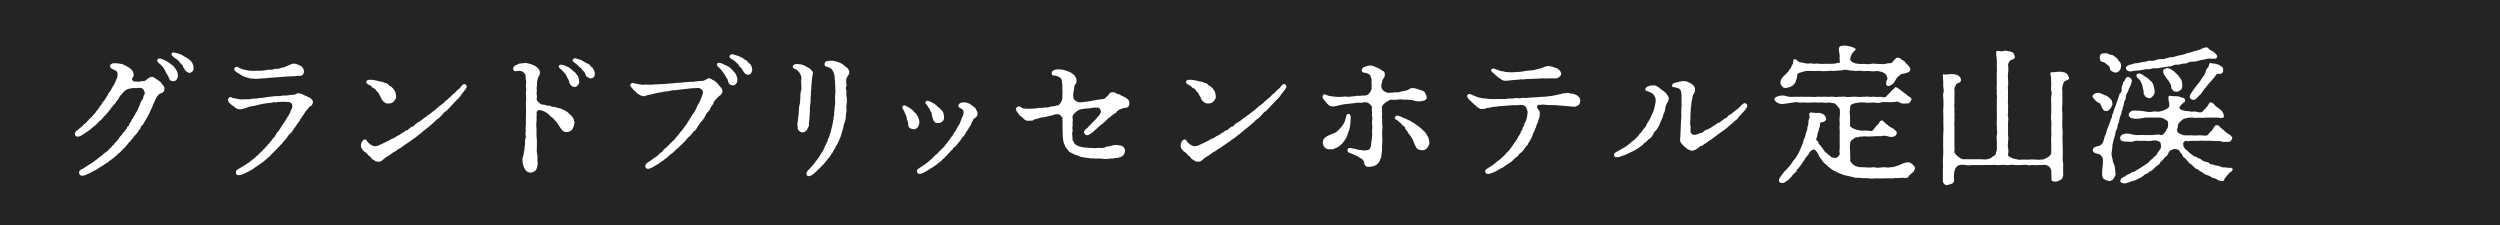
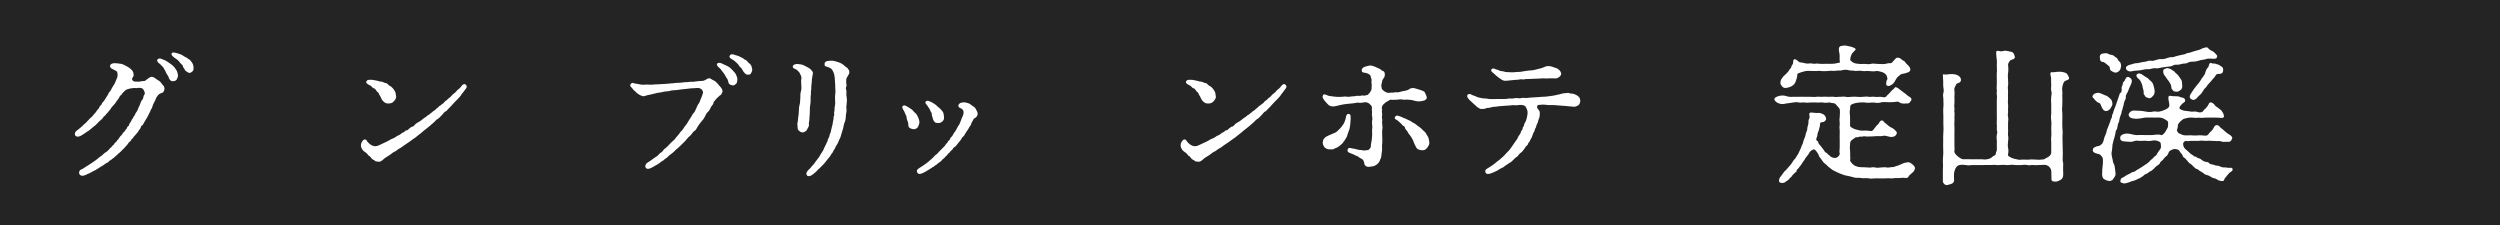
<svg xmlns="http://www.w3.org/2000/svg" id="_イヤー_2" viewBox="0 0 302.67 27.24">
  <g id="_イヤー_1-2">
    <g>
      <rect width="302.67" height="27.24" style="fill:#242424;" />
      <path d="M19.59,11.23c-.25,.13-.36,.18-.43,.27-.11,.16-.2,.22-.27,.41-.11,.27-.2,.45-.29,.61-.13,.22-.16,.5-.23,.59-.14,.18-.14,.32-.22,.45l-.31,.61c-.14,.22-.22,.38-.29,.49-.16,.22-.22,.5-.4,.56-.13,.04-.04,.22-.23,.43-.14,.13-.18,.31-.31,.43-.14,.14-.22,.29-.36,.41s-.09,.22-.25,.31c-.14,.09-.11,.25-.27,.34-.18,.11-.13,.13-.25,.29-.11,.14-.23,.25-.36,.41-.07,.09-.22,.22-.34,.34-.14,.14-.2,.23-.31,.31-.22,.13-.25,.25-.34,.31-.25,.16-.29,.29-.4,.34-.18,.09-.25,.23-.41,.29-.2,.09-.13,.2-.38,.29-.18,.07-.22,.16-.47,.31-.29,.16-.5,.31-.65,.4-.2,.13-.31,.2-.58,.32-.14,.07-.22,.11-.36,.2-.22,.09-.32,.13-.49,.22-.16,.07-.29,.11-.4,.11s-.18-.02-.23-.05c-.32-.2-.18-.61,.05-.7,.25-.09,.38-.23,.61-.36,.16-.09,.27-.16,.43-.27,.22-.14,.43-.27,.56-.38,.07-.05,.31-.2,.41-.31,.16-.14,.32-.25,.4-.31,.09-.05,.2-.13,.32-.27,.09-.11,.22-.14,.4-.29,.09-.07,.13-.11,.31-.31,.07-.11,.23-.18,.31-.32,.07-.13,.22-.14,.29-.32,.07-.18,.25-.16,.29-.32,.04-.11,.16-.14,.27-.34,.09-.16,.14-.23,.27-.34,.23-.2,.13-.31,.27-.36,.18-.07,.11-.22,.32-.38,.13-.11,.09-.25,.18-.32,.18-.09,.2-.25,.23-.38,.11-.16,.2-.23,.25-.41,.05-.2,.14-.07,.2-.32,.04-.16,.2-.2,.25-.45,.09-.18,.25-.31,.34-.61,.07-.25,.16-.29,.22-.5,.04-.13,.13-.41,.25-.54,.22-.22,.13-.49,.27-.63,.14-.14,.04-.43-.07-.59-.05-.13-.18-.23-.36-.25-.27-.04-.36,.02-.52,.02-.18-.02-.25-.02-.43,0-.31,.02-.41,.07-.63,.13-.32,.09-.38,.27-.54,.4-.2,.14-.11,.22-.23,.29-.23,.13-.25,.38-.36,.5l-.18,.22c-.11,.13-.14,.27-.29,.41-.14,.14-.22,.27-.32,.36-.09,.07-.11,.23-.25,.34-.18,.2-.14,.23-.36,.43-.16,.13-.11,.22-.29,.31-.11,.05-.09,.13-.23,.29-.16,.18-.29,.25-.38,.34-.14,.14-.18,.2-.31,.32-.14,.14-.22,.23-.47,.4-.16,.11-.22,.22-.34,.29-.16,.09-.13,.14-.36,.25-.18,.09-.32,.25-.47,.31-.14,.07-.16,.14-.4,.23-.18,.07-.43,.11-.56-.09-.04-.05-.05-.13-.05-.2,0-.14,.11-.31,.29-.43,.22-.14,.47-.4,.61-.5,.14-.13,.2-.22,.32-.31,.2-.13,.22-.23,.32-.32,.22-.18,.25-.31,.4-.4,.11-.05,.23-.25,.38-.41,.11-.11,.27-.29,.34-.43,.13-.22,.27-.22,.32-.45,.04-.18,.22-.13,.31-.45,.02-.07,.22-.23,.29-.36,.11-.2,.29-.43,.43-.68,.09-.16,.07-.23,.22-.36,.14-.16,.13-.22,.23-.38,.05-.07,.11-.23,.22-.38,.05-.07,.14-.18,.2-.36l.27-.65c.05-.4,.04-.61-.16-.76-.14-.02-.23-.13-.45-.22-.47-.2-.34-.7,.27-.7,.14,0,.58,.04,.83,.09,.25,.05,.56,.25,.7,.32,.22,.11,.32,.2,.47,.34,.11,.11,.29,.23,.31,.67,.02,.34-.36,.36-.11,.68,.18,.22,.4,.09,.61,.14,.22,.05,.38-.09,.65-.07,.29,.02,.31-.13,.61-.32,.16-.11,.32-.25,.58-.18,.16,.05,.52,.36,.77,.49,.25,.18,.29,.38,.43,.49,.14,.11,.23,.36,.18,.56-.07,.29-.18,.34-.32,.41Zm1.84-1.67c-.09,.22-.29,.25-.47,.27-.27,.04-.5-.22-.56-.52-.02-.13-.18-.25-.25-.43-.09-.2-.14-.31-.23-.45-.07-.13-.13-.27-.29-.41-.13-.16-.2-.22-.4-.38-.43-.36-.09-.63,.23-.54,.23,.07,.67,.25,.9,.43,.13,.09,.45,.31,.56,.41,.2,.2,.29,.31,.41,.52,.14,.18,.14,.32,.2,.54,.07,.29-.05,.41-.11,.56Zm2-1.3c0,.09,0,.2-.05,.29-.05,.09-.27,.25-.36,.27-.16,.04-.31-.07-.49-.2-.22-.16-.13-.22-.25-.34-.18-.16-.07-.32-.27-.47-.18-.13-.25-.31-.36-.41-.18-.2-.47-.36-.56-.43-.23-.2-.38-.32-.31-.49,.04-.09,.11-.13,.22-.13,.07,0,.16,.02,.29,.05,.14,.04,.4,.11,.68,.22,.11,.04,.31,.23,.54,.32,.18,.07,.25,.2,.34,.23,.16,.05,.16,.14,.31,.29,.16,.16,.27,.49,.27,.67v.13Z" style="fill:#fff;" />
-       <path d="M37.7,12.76c-.05,.07-.29,.18-.34,.29-.13,.22-.36,.4-.45,.58-.09,.2-.2,.27-.27,.4-.13,.25-.27,.34-.34,.54-.05,.18-.27,.32-.38,.54-.13,.25-.31,.4-.38,.54-.13,.25-.22,.34-.4,.52-.13,.09-.34,.36-.41,.5s-.38,.41-.43,.5c-.16,.23-.25,.31-.43,.49-.2,.2-.36,.38-.45,.47-.22,.2-.31,.32-.45,.45-.18,.14-.23,.31-.36,.38-.22,.14-.2,.22-.47,.4-.14,.09-.23,.22-.43,.34-.27,.18-.43,.32-.58,.41-.22,.13-.49,.34-.58,.4-.2,.09-.43,.25-.67,.36-.22,.11-.47,.23-.67,.29-.14,.04-.25,.05-.32,.05-.27,0-.31-.16-.32-.25-.05-.18,.04-.38,.27-.49,.07-.04,.2-.13,.38-.22,.29-.14,.32-.22,.47-.29,.22-.11,.25-.2,.34-.22,.16-.05,.14-.13,.29-.22,.23-.14,.22-.2,.4-.31,.22-.14,.18-.2,.31-.27,.18-.11,.22-.22,.34-.32,.23-.22,.23-.25,.32-.29,.07-.04,.11-.18,.27-.29,.18-.13,.13-.2,.31-.32,.09-.07,.18-.29,.29-.34,.13-.07,.14-.25,.29-.34,.14-.09,.09-.23,.27-.36,.2-.14,.13-.22,.27-.36,.09-.09,.05-.22,.25-.36,.09-.05,.16-.25,.25-.36,.13-.14,.13-.25,.25-.38,.14-.18,.18-.29,.36-.54,.14-.2,.22-.41,.4-.65,.14-.25,.22-.34,.29-.59,.05-.18,.13-.22,.18-.4,.07-.23,0-.61-.32-.67-.27-.04-.38-.02-.65-.05l-.56,.02c-.22-.04-.34,.11-.54,.04-.27-.05-.34,.07-.56,.07-.23,0-.32,.05-.54,.07-.11,0-.32,.02-.56,.09-.22,.07-.31,.05-.54,.13-.23,.04-.41,.11-.54,.11-.16,.02-.45,.07-.54,.13-.14,.09-.32,.09-.49,.16-.4,.14-.59,.11-.81,.02-.2-.07-.27-.16-.45-.29-.2-.13-.41-.32-.5-.41-.07-.07-.16-.23-.16-.4,0-.05,.02-.11,.05-.16,.11-.14,.27-.22,.38-.11,.16,.16,.34,.07,.49,.13,.09,.04,.14,.04,.18,.04,.05,0,.11,0,.2,.04,.23,.07,.47,.02,.61,.02h.36c.23,0,.43,0,.56-.04,.2-.07,.36-.04,.58-.05,.14,0,.31-.07,.56-.07,.23,0,.68-.11,.92-.13,.29-.04,.56-.05,.83-.09,.25-.04,.43,.05,.76-.05,.32-.05,.5,0,.74-.04,.54-.11,.81-.04,.94-.13,.18-.14,.38-.16,.61-.09,.25,.07,.56,.27,.74,.32,.16,.05,.38,.16,.54,.31,.09,.07,.23,.22,.23,.38,0,.13-.07,.29-.16,.43Zm-8.95-4.64c.16,.02,.32,.18,.58,.25,.22,.05,.54,.14,.7,.16,.25,.02,.56,.07,.67,.05,.14-.02,.4-.02,.7-.02,.29,0,.41,0,.68-.05,.27-.07,.5-.09,.68-.07,.31,.04,.38-.14,.68-.11,.29,.04,.41-.07,.76-.16,.27,.02,.27-.09,.54-.18,.32-.11,.58-.27,.76-.29h.05c.18,0,.5,.09,.68,.2,.13,.09,.23,.02,.34,.22,.05,.09,.23,.25,.23,.5s-.09,.43-.27,.52c-.11,.05-.32,.04-.58,.05-.36,.05-.49,.05-.72,.05-.16,.02-.29,0-.4,.02-.27,.02-.74,.04-.99,.07-.27,.04-.67,.05-.97,.07l-.59,.05c-.13,.02-.32,.04-.49,.04-.27,0-.5,.07-.81,.05-.31-.02-.52,0-.86-.09-.34-.09-.43-.14-.68-.23-.16-.05-.32-.2-.63-.38-.23-.13-.54-.34-.43-.56,.09-.18,.16-.2,.36-.18Z" style="fill:#fff;" />
      <path d="M55.84,11.5c-.16,.22-.27,.34-.43,.5-.22,.23-.34,.32-.49,.5-.2,.23-.34,.38-.43,.47-.22,.2-.31,.32-.47,.49-.22,.05-.29,.23-.4,.34-.13,.11-.45,.52-.61,.59-.27,.14-.32,.31-.49,.43l-.49,.43-.5,.4c-.14,.11-.38,.29-.5,.41-.16,.16-.4,.29-.5,.4-.22,.2-.34,.25-.52,.38-.2,.14-.36,.27-.52,.38s-.47,.32-.54,.36c-.11,.05-.38,.31-.52,.36-.27,.13-.4,.29-.54,.36-.16,.09-.29,.13-.47,.29-.09,.09-.36,.25-.45,.31-.22,.14-.4,.23-.59,.43-.22,.18-.32,.25-.52,.25-.04,0-.09-.02-.14-.02h-.09c-.2,0-.22-.13-.4-.2-.22-.09-.29-.25-.4-.38-.11-.13-.22-.11-.29-.25-.11-.2-.43-.36-.52-.45-.18-.18-.31-.41-.32-.63v-.07c0-.14,.04-.29,.11-.4,.14-.18,.22-.36,.47-.27,.16,.05,.13,.22,.27,.32,.16,.13,.18,.2,.27,.25,.2,.14,.36,.2,.52,.22,.23,.02,.45-.05,.77-.22,.14-.07,.56-.25,.72-.34,.31-.13,.5-.31,.7-.36,.29-.09,.45-.29,.68-.38,.16-.05,.25-.11,.34-.2,.14-.14,.27-.16,.34-.2,.2-.11,.16-.22,.34-.22,.2,0,.23-.18,.32-.22,.13-.05,.22-.22,.34-.22,.11,0,.23-.09,.32-.22,.11-.14,.34-.29,.65-.45,.18-.11,.4-.34,.63-.47,.18-.09,.22-.22,.36-.27,.16-.05,.27-.23,.36-.27,.14-.05,.18-.2,.36-.27,.2-.09,.18-.22,.34-.29,.2-.09,.14-.2,.31-.27s.18-.16,.4-.29c.18-.11,.22-.29,.38-.36,.16-.07,.18-.2,.4-.34,.25-.16,.31-.36,.56-.52,.23-.14,.36-.4,.52-.5,.13-.07,.27-.23,.45-.47,.07-.11,.32-.27,.49-.07,.05,.09,.09,.14,.09,.22,0,.11-.09,.22-.2,.36-.2,.29-.31,.41-.47,.61Zm-11.22-1.84h.29c.11,0,.29,0,.63,.09,.32,.05,.38,.13,.59,.13,.23,0,.36,.16,.58,.18,.22,.02,.34,.29,.45,.32,.14,.04,.31,.2,.4,.31,.13,.13,.14,.18,.27,.4,.09,.14,.07,.32,.11,.47,.09,.31-.09,.5-.25,.7-.16,.2-.45,.29-.67,.27-.32,.02-.49-.14-.67-.32-.16-.16-.2-.38-.32-.58-.2-.22-.13-.36-.27-.45-.25-.16-.22-.41-.52-.5-.23-.07-.23-.29-.5-.36-.07-.04-.4-.22-.4-.34,0-.05,0-.11,.04-.16,.09-.13,.16-.14,.25-.14Z" style="fill:#fff;" />
-       <path d="M69.52,14.96c-.02,.23-.09,.47-.25,.72-.11,.16-.41,.31-.67,.31-.27,0-.47-.13-.56-.25-.13-.16-.27-.36-.36-.52-.11-.2-.14-.18-.25-.36-.11-.18-.16-.2-.29-.34-.11-.13-.18-.23-.32-.31-.11-.05-.27-.22-.32-.29-.09-.11-.36-.31-.59-.41-.27-.14-.43-.18-.61-.18-.25,0-.34,.2-.34,.32,.05,.25,0,.31,0,.5,0,.22,.02,.41,0,.54-.07,.4-.02,.63,0,.99,.02,.31-.04,.65,.02,1.03,.04,.29,.02,.65,.02,1.03s-.04,.59,.02,.83c.13,.52,0,.68,.05,.88,.07,.34,.02,.59-.07,.86-.07,.22-.11,.36-.34,.45-.18,.07-.23,.14-.38,.14h-.04c-.34-.04-.49-.13-.63-.34-.13-.18-.25-.47-.29-.68-.07-.45-.13-.68,.02-.97,.09-.2,.04-.43,.13-.65,.05-.16,.02-.47,.09-.72,.04-.16-.05-.54,.05-.74,.14-.27-.05-.5,.02-.74,.05-.27-.02-.43,.02-.74,.05-.36,0-.76,.02-1.03,0-.36,.02-.77,.02-1.04s-.04-.72,0-1.03c.04-.34-.02-.72-.02-1.03,.11-.43-.04-.67,0-.9,.05-.29,.05-.43,0-.65-.07-.27,0-.43-.05-.56-.04-.09-.2-.32-.31-.38-.2-.09-.36-.16-.59-.11-.43,.09-.56,0-.59-.25v-.05c0-.09,.05-.18,.14-.29,.07-.09,.31-.11,.41-.22,.09-.09,.31-.09,.5-.11,.2-.02,.34-.02,.45-.04,.16-.02,.25,.07,.49,.09,.2,.02,.32,.14,.58,.23,.23,.07,.36,.27,.47,.36,.16,.14,.18,.31,.2,.45,.02,.14-.07,.38-.14,.49-.14,.22-.14,.36-.18,.58-.02,.13-.05,.47-.04,.59-.09,.31,.02,.49-.02,.7-.09,.32,.09,.4,0,.72-.11,.38,.29,.59,.4,.7,.16,.18,.47,.09,.65,.18,.23,.13,.52,.02,.7,.16,.14,.11,.29,0,.47,.09l.38,.11c.2,0,.5,.14,.74,.27,.09,.04,.25,.13,.43,.27,.09,.07,.23,.23,.4,.38,.11,.09,.25,.29,.29,.43,.04,.2,.14,.36,.11,.5Zm.43-4.65c-.13,.16-.16,.2-.41,.22-.29,0-.5-.27-.59-.47-.04-.13-.05-.32-.16-.47-.11-.13-.16-.36-.23-.47-.11-.16-.16-.23-.32-.4-.07-.07-.23-.27-.45-.43-.09-.07-.14-.16-.14-.25,0-.14,.14-.27,.5-.18,.16,.04,.47,.18,.65,.27,.23,.09,.5,.41,.67,.52,.23,.14,.34,.4,.49,.56,.11,.16,.14,.49,.16,.65,.02,.22-.05,.32-.14,.45Zm1.55-.81c-.23,0-.23-.13-.38-.18-.18-.07-.22-.2-.25-.34-.05-.2-.14-.31-.29-.42-.14-.09-.13-.27-.36-.4-.14-.09-.23-.23-.38-.36-.34-.29-.67-.38-.43-.65,.05-.07,.13-.09,.2-.09,.18,0,.41,.13,.65,.18,.22,.05,.34,.2,.43,.23,.13,.05,.32,.18,.41,.22,.18,.05,.27,.11,.34,.23,.07,.13,.23,.2,.31,.29,.13,.2,.27,.52,.27,.67,0,.2-.02,.32-.13,.45s-.29,.16-.4,.16Z" style="fill:#fff;" />
      <path d="M87.42,11.18c-.05,.31-.22,.34-.31,.41-.23,.2-.43,.41-.5,.5-.05,.16-.23,.14-.23,.38,0,.11-.16,.29-.25,.4-.11,.13-.18,.47-.38,.63-.18,.14-.32,.41-.41,.61-.14,.32-.25,.38-.43,.61-.14,.18-.31,.38-.43,.59-.16,.29-.25,.47-.47,.59-.13,.07-.32,.45-.49,.56-.23,.16-.41,.45-.5,.54-.23,.22-.34,.36-.52,.52-.18,.16-.32,.32-.43,.41-.13,.11-.31,.23-.4,.36-.09,.11-.38,.34-.52,.43-.25,.16-.32,.34-.45,.4-.27,.13-.29,.27-.49,.36-.25,.13-.36,.29-.59,.41-.34,.18-.56,.32-.72,.41-.14,.07-.31,.14-.45,.14-.11,0-.22-.04-.29-.16-.09-.14-.02-.43,.23-.59,.27-.16,.45-.29,.59-.4l.22-.16c.14-.11,.45-.25,.59-.47,.09-.14,.36-.22,.47-.41,.13-.23,.27-.25,.49-.47,.11-.11,.23-.22,.45-.47,.11-.13,.25-.2,.47-.43,.14-.2,.29-.38,.41-.5,.14-.14,.27-.4,.4-.5,.18-.16,.29-.4,.4-.54,.13-.2,.29-.32,.38-.54,.13-.23,.23-.34,.36-.56,.11-.14,.2-.41,.36-.56,.16-.14,.2-.36,.32-.58,.07-.13,.16-.43,.31-.59,.13-.16,.18-.47,.27-.61,.09-.22,.14-.34,.22-.63,.05-.2-.11-.56-.5-.61-.31-.04-.4,.04-.7,.02-.18,0-.43,.04-.7,.07-.36,.05-.67,.07-.85,.09-.2,.04-.58,.09-.81,.09-.23-.02-.5,.13-.81,.13-.34,0-.52,.11-.79,.13-.2,.02-.54,.09-.7,.14-.18,.05-.49,.13-.7,.16-.32,.05-.49,.18-.68,.16-.16-.02-.49-.18-.59-.27-.2-.11-.31-.27-.41-.36-.11-.05-.22-.2-.34-.36-.11-.11-.23-.23-.23-.32,0-.05,.04-.13,.11-.22,.13-.14,.36-.07,.4-.02,.18,.02,.49,.07,.63,.11,.29,.05,.38,.07,.63,.04,.27-.04,.52,.02,.86,0,.34-.02,.49-.05,.86-.05l.86-.05c.27,0,.54-.07,.88-.07,.11,0,.31-.07,.54-.05,.09,0,.47-.02,.56-.04,.13-.04,.32-.04,.58-.05,.22-.02,.38-.05,.58-.04,.23,.02,.29-.04,.56-.05,.27-.02,.32-.05,.58-.05,.16,0,.27,0,.54-.16,.11-.05,.2-.14,.36-.16,.16-.02,.25,.07,.5,.22,.2,.07,.36,.2,.54,.4,.18,.23,.32,.38,.43,.5,.18,.22,.2,.45,.18,.59Zm1.85-1.51c-.02,.25-.04,.36-.14,.45-.09,.09-.22,.25-.41,.22-.25-.04-.47-.11-.52-.34-.07-.27-.09-.4-.25-.59-.09-.11-.16-.32-.29-.49-.16-.22-.23-.32-.41-.54-.11-.14-.31-.25-.41-.43-.22-.38,.34-.38,.5-.29s.59,.27,.77,.36c.27,.14,.38,.29,.59,.49,.13,.13,.36,.4,.41,.52,.11,.27,.18,.4,.16,.65Zm1.28-.63c-.2,0-.27-.07-.38-.18-.11-.11-.18-.2-.25-.34-.09-.18-.18-.31-.31-.4-.11-.07-.16-.25-.27-.36-.13-.11-.34-.36-.58-.5-.25-.14-.5-.27-.43-.47,.05-.16,.18-.22,.31-.22s.27,.05,.41,.11c.11,.04,.29,.05,.52,.18,.18,.11,.47,.2,.56,.34,.13,.05,.29,.11,.38,.27,.09,.14,.2,.18,.29,.27,.2,.18,.23,.45,.27,.67v.05c0,.13-.07,.27-.13,.38-.09,.2-.23,.2-.4,.2Z" style="fill:#fff;" />
      <path d="M97.71,15.71c-.09,.14-.32,.29-.49,.32-.29,.02-.41-.14-.56-.27-.14-.16-.07-.42-.11-.59-.07-.2,.05-.38,.05-.58,0-.27,.05-.4,.07-.59,.04-.22,.02-.31,.04-.47,.02-.38,.02-.61,.09-.83,.07-.18,.07-.58,.09-.81,.04-.31-.04-.45,.07-.81,.09-.31,.07-.49,.05-.81-.02-.22-.04-.52,.02-.81,.02-.18-.14-.47-.23-.65-.09-.16-.25-.23-.29-.32-.04-.09-.41-.16-.49-.29-.04-.05-.04-.11-.04-.14,0-.23,.36-.34,.61-.31,.31,.05,.5,.02,.85,.22,.16,.09,.31,.16,.43,.23,.2,.11,.31,.2,.36,.31,.32,.25,.14,.54,.13,.68-.04,.29-.09,.52-.09,.85-.04,.23-.05,.4-.05,.67s-.07,.34-.04,.54c.02,.14-.04,.31-.04,.5,.02,.4,0,.74-.05,.97-.04,.16-.04,.45-.04,.58l-.02,.61c-.05,.25-.02,.5-.04,.61-.04,.27-.09,.45-.05,.56,.04,.14-.11,.41-.25,.63Zm4.75-5.22c-.13,.22,.02,.4,.02,.56,0,.22-.04,.47,.02,.67,.05,.29,.04,.45,.02,.67-.02,.31-.09,.56-.04,.81,.05,.29-.07,.56-.07,.79,0,.2-.04,.61-.13,.77-.14,.31-.14,.56-.2,.77-.05,.22-.2,.58-.23,.76-.05,.23-.14,.45-.25,.65-.11,.22-.14,.38-.22,.49-.09,.16-.16,.22-.2,.31-.05,.22-.16,.29-.25,.47l-.11,.22c-.09,.18-.14,.13-.22,.31-.07,.18-.2,.27-.29,.41-.11,.14-.14,.14-.32,.4-.09,.13-.22,.27-.36,.41-.16,.16-.27,.27-.4,.41-.22,.16-.22,.22-.41,.4-.2,.18-.36,.32-.56,.45-.13,.07-.23,.11-.34,.11-.07,0-.13-.02-.18-.05-.14-.14-.18-.34,.05-.61,.14-.16,.36-.34,.5-.54,.13-.16,.25-.25,.34-.41,.09-.14,.27-.34,.41-.54,.09-.13,.18-.22,.29-.45,.07-.16,.22-.31,.31-.49,.04-.09,.13-.25,.18-.4,.09-.2,.23-.43,.25-.52,.02-.13,.13-.14,.13-.29s.11-.25,.18-.45c.07-.16,.05-.31,.14-.45,.11-.18,.05-.27,.13-.47,.04-.11,.05-.31,.11-.47,.04-.13,.07-.27,.09-.49,0-.09,.09-.22,.07-.47-.02-.16,.13-.25,.07-.49-.04-.14,.05-.27,.05-.47-.04-.27,.13-.63,.07-.97,0-.23-.04-.58,.02-.99,.04-.14,0-.45,0-.56l-.02-.59c-.02-.14-.02-.32-.04-.58,0-.11-.02-.32-.07-.56-.07-.25-.18-.49-.34-.68-.07-.07-.27-.18-.5-.25-.18-.05-.29-.04-.32-.2-.05-.25,.05-.49,.41-.5,.11-.04,.25-.04,.54-.04,.23,.04,.49,.09,.76,.2,.23,.07,.54,.25,.68,.41,.2,.2,.31,.18,.4,.32,.11,.14,.2,.27,.2,.45,0,.2-.09,.32-.2,.49-.05,.11-.16,.22-.18,.43-.04,.56,.11,.67,0,.85Z" style="fill:#fff;" />
      <path d="M110.71,15.64c-.22,.02-.45-.07-.59-.16-.13-.09-.16-.27-.16-.47,0-.14-.07-.32-.14-.5-.04-.11-.05-.16-.05-.22s0-.13-.05-.25c-.09-.2-.14-.27-.23-.52-.04-.13-.25-.34-.25-.54,0-.04,0-.09,.04-.13,.11-.11,.25-.13,.5,.02,.16,.09,.25,.14,.63,.4,.11,.07,.23,.29,.4,.41,.18,.14,.29,.4,.34,.52,.09,.18,.16,.42,.16,.61,0,.18-.09,.38-.18,.56-.05,.13-.25,.23-.4,.27Zm7.35-1.37c-.31,.16-.23,.34-.36,.47-.11,.11-.09,.31-.23,.49-.14,.16-.22,.38-.29,.47-.14,.16-.18,.27-.29,.43-.11,.16-.14,.31-.29,.41-.16,.13-.22,.34-.29,.41-.05,.07-.2,.23-.31,.38-.14,.16-.22,.31-.31,.38-.18,.13-.29,.18-.34,.32-.05,.14-.23,.18-.32,.34-.11,.2-.23,.16-.32,.34-.09,.18-.25,.2-.32,.34-.05,.11-.25,.18-.34,.32-.13,.18-.29,.25-.36,.31-.18,.11-.23,.23-.41,.31-.09,.04-.14,.11-.29,.22-.16,.05-.27,.18-.41,.25-.14,.07-.4,.25-.47,.29-.14,.07-.4,.22-.56,.27-.07,.02-.14,.04-.2,.04-.14,0-.25-.05-.32-.22-.09-.2,.04-.34,.2-.45,.22-.14,.34-.23,.49-.32,.2-.13,.29-.2,.45-.31,.16-.11,.29-.25,.45-.38,.18-.14,.31-.27,.41-.38,.09-.09,.16-.2,.4-.36,.11-.07,.2-.25,.32-.34,.14-.14,.36-.34,.43-.43,.11-.14,.22-.18,.29-.34,.09-.2,.2-.14,.29-.38,.05-.13,.2-.14,.25-.31,.07-.22,.18-.23,.29-.4,.13-.18,.14-.31,.25-.41,.13-.13,.2-.34,.25-.4,.11-.13,.13-.29,.23-.41,.07-.07,.16-.23,.22-.41,.07-.18,.14-.4,.23-.61,.13-.16,.18-.5,.18-.63-.02-.25-.14-.38-.41-.49-.4-.16-.23-.61,.23-.67,.2-.04,.45-.02,.74,.09,.18,.02,.4,.25,.54,.34,.23,.14,.31,.2,.4,.4,.07,.13,.2,.36,.2,.52v.07c-.05,.27-.2,.38-.29,.43Zm-5.76-2.07c.11,0,.25,.07,.41,.14,.25,.11,.45,.27,.59,.36,.11,.07,.18,.2,.32,.29,.16,.11,.38,.34,.49,.5,.13,.16,.16,.41,.18,.65,.02,.29-.04,.41-.18,.54-.13,.11-.29,.23-.52,.22-.25-.02-.32-.02-.43-.13-.07-.07-.2-.25-.22-.4-.04-.23-.14-.36-.13-.52,.02-.23-.14-.29-.18-.45-.05-.2-.23-.38-.36-.61-.05-.11-.36-.31-.18-.5,.05-.07,.13-.09,.2-.09Z" style="fill:#fff;" />
-       <path d="M136.25,13.05c-.23,0-.4,.11-.49,.13-.2,.04-.31,.13-.43,.22-.18,.14-.14,.23-.32,.31-.2,.07-.16,.14-.36,.25-.25,.13-.27,.31-.41,.32-.16,.02-.13,.2-.29,.27-.14,.13-.29,.29-.45,.41l-.38,.29c-.09,.07-.31,.32-.43,.4-.18,.09-.25,.27-.43,.38-.32,.2-.59,.52-.9,.22-.22-.22-.09-.5,.16-.67,.13-.07,.22-.2,.4-.38,.05-.05,.14-.16,.29-.31,.2-.2,.22-.23,.45-.45,.14-.14,.18-.23,.27-.32,.14-.14,.18-.2,.27-.36,.07-.13,.14-.29,.05-.41-.09-.2-.18-.31-.31-.32-.25-.02-.49,0-.72,.02-.23,.09-.41,.07-.72,.09-.29,.05-.49,.04-.72,.11-.22,.05-.45,.22-.68,.45-.23,.25-.29,.4-.25,.58,.07,.31,0,.38,0,.54,0,.22,.04,.41,0,.5-.09,.2,.04,.38,.02,.49-.09,.32-.07,.49-.04,.72,.07,.27-.07,.38,.11,.56,.09,.11,.11,.34,.27,.41,.25,.13,.32,.2,.54,.25,.38,.11,.54,.11,.86,.13l.76,.05c.27,.04,.7-.07,.95-.02,.14,.02,.41-.02,.58-.13,.09-.05,.25-.04,.47-.09,.38-.11,.56-.16,.86-.13,.14,.02,.41,.02,.63,.13,.14,.07,.32,.27,.34,.5,.02,.38-.16,.52-.22,.61-.09,.14-.41,.27-.61,.29-.14,.09-.31-.02-.5,.07-.23,.09-.32,0-.5,.04-.22,.04-.38,.05-.56,.05-.14,0-.31-.02-.47-.05-.11-.02-.31,0-.5,0l-.52-.02c-.11,.02-.32,0-.56-.05-.25-.04-.36-.04-.54-.07-.2-.04-.43-.07-.54-.14-.16-.11-.32-.11-.5-.18-.2-.05-.25-.16-.47-.23-.2-.07-.31-.18-.4-.32-.09-.14-.32-.32-.4-.58-.07-.25-.16-.36-.2-.7-.04-.31-.05-.5-.05-.72,0-.16-.04-.58-.02-.7,.02-.16-.02-.43,0-.61,.04-.18-.05-.31,0-.49,.04-.11-.22-.5-.47-.54-.27-.04-.45-.02-.65,.07-.27,.09-.29,.09-.45,.11-.2,.04-.32,.09-.59,.14-.23,.05-.49,.04-.7,.14-.2,.11-.38,.07-.56,.16-.11,.09-.2,.13-.29,.14h-.25c-.22,.04-.47,.02-.67-.16-.13-.09-.25-.29-.4-.36-.22-.11-.25-.29-.4-.45-.09-.11-.23-.29-.23-.43,0-.07,.04-.14,.13-.22,.25-.22,.41-.05,.56,.02,.13,.07,.18,.16,.4,.14,.14,0,.36,.02,.56,.02,.18,0,.5-.02,.72-.04,.41-.02,.38-.11,.63-.07,.23,.04,.43-.07,.59-.05,.34,.04,.43-.05,.63-.11,.14,.04,.22-.07,.41-.04,.16,.02,.2-.11,.32-.09,.34,.11,.67-.65,.68-.79,.05-.36-.02-.52,.02-.68,.05-.25-.04-.38-.02-.58,.04-.49,0-.52-.04-.72-.02-.18,.02-.34-.14-.52-.13-.14-.32-.22-.58-.31-.16-.05-.5,.05-.52-.25,0-.27,.05-.32,.36-.45,.16-.07,.31-.07,.43-.07h.16c.16,0,.32,.02,.58,.09,.2,.05,.54,.18,.68,.25,.25,.11,.49,.34,.56,.41,.11,.13,.23,.36,.23,.5,.02,.4-.04,.47-.14,.54-.16,.14-.09,.29-.14,.43-.05,.25-.02,.32-.07,.49-.04,.09-.04,.2-.04,.31-.02,.09,0,.2,0,.32s.11,.36,.23,.43l.25,.14c.25,.14,.56,.07,.92,.02,.31-.02,.9-.11,1.17-.18,.25-.07,.54-.09,.88-.14,.14-.02,.38,0,.45-.18,.05-.13,.25-.14,.32-.27,.14-.27,.27-.4,.59-.4,.27,0,.36,.18,.58,.22,.27,.04,.45,.23,.63,.29,.22,.05,.41,.22,.61,.38,.13,.11,.16,.29,.16,.45,0,.14-.04,.27-.05,.31-.18,.27-.36,.25-.45,.25Z" style="fill:#fff;" />
      <path d="M155.08,11.5c-.16,.22-.27,.34-.43,.5-.22,.23-.34,.32-.49,.5-.2,.23-.34,.38-.43,.47-.22,.2-.31,.32-.47,.49-.22,.05-.29,.23-.4,.34-.13,.11-.45,.52-.61,.59-.27,.14-.32,.31-.49,.43l-.49,.43-.5,.4c-.14,.11-.38,.29-.5,.41-.16,.16-.4,.29-.5,.4-.22,.2-.34,.25-.52,.38-.2,.14-.36,.27-.52,.38s-.47,.32-.54,.36c-.11,.05-.38,.31-.52,.36-.27,.13-.4,.29-.54,.36-.16,.09-.29,.13-.47,.29-.09,.09-.36,.25-.45,.31-.22,.14-.4,.23-.59,.43-.22,.18-.32,.25-.52,.25-.04,0-.09-.02-.14-.02h-.09c-.2,0-.22-.13-.4-.2-.22-.09-.29-.25-.4-.38-.11-.13-.22-.11-.29-.25-.11-.2-.43-.36-.52-.45-.18-.18-.31-.41-.32-.63v-.07c0-.14,.04-.29,.11-.4,.14-.18,.22-.36,.47-.27,.16,.05,.13,.22,.27,.32,.16,.13,.18,.2,.27,.25,.2,.14,.36,.2,.52,.22,.23,.02,.45-.05,.77-.22,.14-.07,.56-.25,.72-.34,.31-.13,.5-.31,.7-.36,.29-.09,.45-.29,.68-.38,.16-.05,.25-.11,.34-.2,.14-.14,.27-.16,.34-.2,.2-.11,.16-.22,.34-.22,.2,0,.23-.18,.32-.22,.13-.05,.22-.22,.34-.22,.11,0,.23-.09,.32-.22,.11-.14,.34-.29,.65-.45,.18-.11,.4-.34,.63-.47,.18-.09,.22-.22,.36-.27,.16-.05,.27-.23,.36-.27,.14-.05,.18-.2,.36-.27,.2-.09,.18-.22,.34-.29,.2-.09,.14-.2,.31-.27s.18-.16,.4-.29c.18-.11,.22-.29,.38-.36,.16-.07,.18-.2,.4-.34,.25-.16,.31-.36,.56-.52,.23-.14,.36-.4,.52-.5,.13-.07,.27-.23,.45-.47,.07-.11,.32-.27,.49-.07,.05,.09,.09,.14,.09,.22,0,.11-.09,.22-.2,.36-.2,.29-.31,.41-.47,.61Zm-11.22-1.84h.29c.11,0,.29,0,.63,.09,.32,.05,.38,.13,.59,.13,.23,0,.36,.16,.58,.18,.22,.02,.34,.29,.45,.32,.14,.04,.31,.2,.4,.31,.13,.13,.14,.18,.27,.4,.09,.14,.07,.32,.11,.47,.09,.31-.09,.5-.25,.7-.16,.2-.45,.29-.67,.27-.32,.02-.49-.14-.67-.32-.16-.16-.2-.38-.32-.58-.2-.22-.13-.36-.27-.45-.25-.16-.22-.41-.52-.5-.23-.07-.23-.29-.5-.36-.07-.04-.4-.22-.4-.34,0-.05,0-.11,.04-.16,.09-.13,.16-.14,.25-.14Z" style="fill:#fff;" />
      <path d="M168.07,12.22c-.11,.07-.22,.09-.36,.22-.13,.13-.36,.27-.38,.47-.11,.27,.04,.32,0,.41-.09,.18,.05,.45,0,.63-.07,.25,.04,.52,.02,.63-.04,.13-.02,.34,0,.56,.02,.18,.05,.29,0,.54-.04,.43,0,.67,0,1.04,0,.34,.02,.54-.02,.76-.04,.27,.04,.67-.04,.95-.05,.32-.05,.65-.13,.76-.14,.22-.07,.29-.23,.47-.09,.11-.13,.2-.31,.29-.16,.09-.18,.16-.4,.18-.23,.02-.29,.07-.54,.07-.32,0-.49-.22-.5-.38-.02-.18-.04-.2-.13-.41-.04-.09-.23-.22-.43-.31-.16-.07-.22-.22-.4-.23-.23-.11-.31-.16-.54-.25-.43-.16-.63-.22-.5-.58,.09-.25,.5-.05,.72-.04,.22,.02,.58,.18,.83,.16,.18-.02,.27,.11,.5,.05,.14-.04,.4,.04,.56-.16,.13-.14,.18-.22,.18-.41,0-.23,.09-.52,.11-.74,0-.25,.07-.5,.04-.81-.04-.4,.05-.56,.02-.81-.04-.25-.05-.49,0-.79,.04-.29-.07-.47-.04-.68,.04-.18-.04-.52,0-.72,.02-.09-.04-.31-.18-.4-.13-.18-.38-.29-.54-.31-.25-.02-.41,.07-.74,.07-.25-.04-.47-.02-.74,.05-.18,.02-.43,.05-.72,.07s-.68,.09-.9,.14c-.38,.11-.5,.11-.56,.13-.22,.07-.41,.05-.58,.02-.22-.05-.38-.22-.5-.36-.16-.2-.22-.22-.36-.43-.11-.16-.16-.25-.16-.36,0-.02,.02-.05,.02-.09,.05-.27,.27-.23,.58-.07,.22,.11,.58,.09,.76,.14,.29,.04,.45,.04,.77,.04,.34,0,.59-.09,.83-.02,.29,.05,.5-.07,.83-.05,.18,0,.31-.11,.67-.05,.14,.02,.25-.09,.5-.04,.14,.04,.23-.05,.4-.05,.11,.02,.45-.36,.54-.63,.09-.2,0-.32,.05-.52,.04-.13-.07-.32-.02-.58,.05-.23-.11-.36-.11-.58,0-.11-.25-.29-.5-.36-.34-.09-.54-.02-.58-.31-.02-.2,.14-.4,.41-.47,.16-.04,.47-.14,.63-.14,.18,0,.27,.04,.47,.11,.22,.07,.43,.22,.58,.25,.2,.07,.29,.25,.49,.31,.14,.04,.2,.14,.22,.38,.02,.32-.14,.49-.2,.56-.18,.25-.11,.4-.18,.56-.09,.2-.04,.34,0,.59,.04,.22,.5,.52,.72,.54,.32,.04,.32-.05,.63-.02,.13,.02,.23-.07,.41-.04,.27,.05,.5-.07,.68-.11s.47-.07,.65-.14c.29-.11,.31-.22,.52-.25,.29-.05,.49,.05,.65,.09,.14,.04,.25,.09,.45,.14,.14,.04,.49,.16,.52,.31,.05,.16,.2,.36,.22,.54,.04,.23-.09,.29-.27,.41-.11,.02-.32,.09-.52,.11-.22,.02-.45,0-.68-.07-.34-.11-.52-.11-.77-.13-.27-.05-.47,.05-.7-.02-.22-.07-.45,.02-.67,.02-.27,0-.5,.04-.68,0-.13-.02-.23,.05-.36,.14Zm-4.95,4.2c-.07,.18-.23,.43-.32,.56l-.13,.18c-.14,.22-.29,.34-.49,.5-.2,.16-.32,.23-.58,.31-.22,.18-.34,.09-.5,.11-.25,.02-.43-.02-.65-.16-.18-.13-.31-.45-.31-.63v-.04c.04-.27,.07-.38,.16-.47,.11-.13,.2-.22,.38-.29,.16-.07,.2-.13,.43-.2,.14-.05,.22-.11,.43-.18,.23-.07,.47-.32,.68-.54,.16-.16,.25-.29,.41-.52,.11-.13,.29-.61,.32-.88,.04-.23,.14-.4,.32-.38,.27,.04,.25,.22,.25,.61,0,.32-.07,.95-.14,1.21-.09,.29-.22,.59-.29,.81Zm9,1.76c-.22-.02-.52-.05-.68-.36-.09-.18-.23-.45-.31-.67-.05-.18-.18-.4-.31-.61-.14-.23-.29-.32-.38-.54-.05-.13-.18-.22-.27-.36-.13-.2-.05-.31-.23-.38-.18-.07-.18-.18-.34-.32-.09-.09-.27-.23-.36-.32-.13-.13-.54-.2-.32-.5,.14-.2,.31-.11,.52-.05,.14,.04,.36,.14,.52,.22,.13,.05,.31,.11,.38,.16,.23,.14,.4,.13,.65,.36,.27,.11,.4,.23,.63,.41,.16,.13,.38,.25,.54,.43,.11,.16,.38,.29,.47,.49,.11,.23,.27,.41,.31,.54,.05,.2,.09,.4,.11,.59v.05c0,.22-.2,.49-.27,.58-.18,.22-.36,.32-.65,.29Z" style="fill:#fff;" />
      <path d="M191.3,12.28c0,.18-.07,.32-.16,.41-.09,.11-.2,.13-.43,.22-.13,.04-.36-.02-.52-.02-.22,0-.43-.05-.52-.05l-.92-.07c-.34-.05-.65-.04-.86-.05-.2,.02-.59,0-.85-.04-.27-.05-.43,.02-.67,.02-.29-.04-.4,.29-.11,.58,.16,.16,.16,.32,.16,.49,0,.23-.02,.43-.11,.61-.14,.31-.07,.41-.2,.58-.13,.22-.11,.41-.2,.54-.07,.09-.09,.16-.09,.2,0,.05-.02,.13-.09,.25-.07,.11-.13,.2-.2,.45-.05,.2-.11,.29-.2,.43-.11,.18-.11,.29-.23,.41-.16,.16-.04,.23-.27,.41-.13,.09-.22,.31-.29,.38-.13,.13-.14,.23-.31,.38-.16,.11-.31,.22-.41,.4-.13,.2-.34,.25-.45,.38-.09,.13-.18,.18-.32,.32-.16,.18-.4,.25-.5,.34-.16,.14-.31,.18-.45,.32-.11,.11-.25,.13-.36,.2-.11,.05-.36,.22-.52,.31-.25,.13-.49,.22-.72,.31-.14,.05-.25,.07-.36,.07-.2,0-.31-.11-.32-.31-.02-.25,.2-.31,.47-.49,.16-.11,.32-.18,.47-.31,.22-.18,.31-.22,.43-.34,.16-.16,.29-.18,.5-.4,.14-.14,.34-.27,.52-.49,.18-.23,.29-.29,.43-.45l.25-.31c.09-.11,.4-.56,.56-.81,.14-.22,.27-.34,.34-.56,.05-.18,.29-.31,.34-.63,.02-.18,.2-.16,.2-.38,0-.2,.18-.29,.18-.41,0-.14,.09-.29,.18-.43,.07-.14,.09-.23,.14-.4,.05-.2,.09-.41,.11-.65,.02-.23-.05-.38-.13-.56-.07-.18-.13-.29-.31-.36-.23-.09-.29-.05-.49-.07-.22,.02-.49,.07-.59,.04-.22-.04-.38,.02-.59,.02-.23,.04-.36,.02-.59,.04-.27,.02-.47,.05-.59,.05-.27,0-.43,.07-.59,.07-.29,0-.45,.04-.59,.09-.25,.09-.4,0-.58,.11-.2,.11-.41,.04-.56,.07-.16,.04-.23-.11-.34-.14-.2-.07-.29-.27-.41-.34s-.38-.36-.58-.52c-.14-.13-.23-.23-.32-.38-.04-.07-.05-.14-.05-.2,0-.22,.29-.29,.47-.18,.13,.07,.25,.14,.49,.2,.22,.09,.25,.14,.38,.16,.22,.05,.56,.13,.79,.13,.29,0,.47,.09,.72,.07h.7c.16-.02,.38,0,.61,0,.27,0,.45,0,.63-.02,.27-.07,.49-.04,.63-.04,.23,0,.52-.11,.79-.04,.27,.07,.32-.09,.68-.04,.36,.05,.61-.04,.86-.04,.27,0,.43-.04,.67-.04s.4-.05,.67-.05c.22,0,.49-.02,.67-.05,.22-.04,.49-.05,.67-.09l.74-.16c.25-.07,.49-.14,.7-.14,.23,0,.25-.09,.56,.02,.14,.05,.43,.02,.58,.11,.13,.07,.34,.13,.49,.31,.14,.09,.16,.29,.2,.5v.05Zm-10.23-3.91c.11,.09,.23,.04,.43,.16,.2,.13,.4,.05,.61,.14,.2,.09,.49,.05,.68,.07,.27,.04,.52,0,.77-.02,.25-.02,.54,0,.79-.07,.34-.07,.52-.07,.79-.11,.16-.02,.47-.02,.77-.11,.2-.07,.38-.09,.45-.11,.22-.07,.36-.09,.45-.14,.29-.14,.45-.18,.59-.18,.13,0,.32,.02,.43,.05,.22,.05,.4,.16,.52,.18,.16,.02,.34,.16,.45,.27,.09,.09,.14,.16,.22,.4-.05,.29-.16,.34-.29,.45-.2,.14-.27,.14-.52,.14-.2,0-.56-.02-.7,0-.41,.05-.67-.05-1.06,.02-.18,.02-.34,0-.54,.02l-.54,.02c-.14,0-.4,.04-.52,.02-.2-.04-.34,.11-.54,.04-.27-.05-.32,.04-.54,.04-.23,0-.31,.04-.52,.04-.29,.04-.61,.05-.9,.09-.32,.04-.56-.13-.72-.25-.13-.09-.22-.14-.31-.23-.11-.11-.22-.14-.32-.27s-.25-.18-.36-.32c-.14-.13-.14-.25-.07-.32,.13-.13,.31-.14,.49,0Z" style="fill:#fff;" />
-       <path d="M201.75,12.67c-.11,.18-.11,.29-.14,.47-.04,.22-.04,.32-.13,.49-.14,.25-.16,.54-.23,.68-.14,.29-.25,.52-.29,.67-.05,.2-.25,.45-.38,.7-.09,.18-.32,.2-.38,.5-.16,.27-.29,.5-.49,.61-.25,.13-.29,.32-.49,.43-.27,.14-.27,.31-.43,.4-.36,.2-.38,.34-.65,.43l-.18,.13c-.13,.05-.43,.22-.61,.29-.31,.11-.52,.29-.7,.32-.2,.04-.45,.18-.56,.2-.14,.02-.27,.05-.4,.05s-.23-.05-.27-.22c0-.04-.02-.07-.02-.09,0-.18,.16-.27,.47-.43,.2-.11,.38-.2,.52-.31,.32-.14,.34-.2,.52-.31,.23-.14,.2-.18,.41-.32,.11-.07,.2-.2,.41-.34,.13-.07,.22-.2,.45-.4,.25-.22,.2-.34,.41-.5,.2-.14,.23-.31,.4-.5,.16-.23,.29-.27,.36-.54,.04-.16,.32-.49,.4-.67,.14-.29,.22-.56,.34-.76,.13-.2,.18-.52,.25-.79,.05-.23,.11-.5,.11-.77,0-.16-.09-.43-.27-.65-.16-.22-.41-.27-.72-.4-.16-.02-.27-.11-.27-.2,0-.16,.13-.34,.49-.45,.18-.05,.5-.05,.61-.05,.14,0,.25,.07,.47,.2,.16,.09,.23,.22,.43,.34,.25,.16,.4,.27,.54,.45s.32,.4,.31,.61-.14,.41-.31,.72Zm9.2,1.01c-.18,.23-.32,.31-.45,.5-.13,.2-.23,.31-.31,.34-.23,.11-.22,.25-.4,.36-.23,.14-.25,.23-.4,.32-.18,.13-.29,.29-.41,.36-.18,.11-.23,.2-.49,.36-.16,.11-.43,.29-.52,.36-.13,.09-.2,.2-.4,.31-.18,.11-.27,.22-.4,.29-.2,.13-.32,.2-.4,.27-.09,.09-.2,.18-.4,.27-.13,.05-.22,.25-.36,.23-.22,0-.22,.16-.34,.22-.2,.07-.27,.25-.5,.29-.2,.04-.2,.09-.31,.09-.14,.02-.22-.07-.43-.14-.14-.05-.34-.23-.47-.34-.16-.14-.34-.31-.4-.41-.07-.13-.18-.22-.16-.41s.05-.45,.05-.79c0-.27,.04-.59,.04-.94l.05-.95c.05-.29-.02-.61,.02-.95,.02-.34,.04-.59,.02-.94,0-.14-.02-.54,0-.9-.04-.4-.07-.54-.23-.7-.09-.09-.4-.18-.52-.2-.18-.02-.38-.02-.4-.18-.02-.22,.14-.32,.45-.4,.14-.04,.29-.07,.47-.11,.14-.04,.29-.07,.45-.07h.07c.11,.02,.27,0,.43,.09,.09,.05,.36,.16,.43,.2,.18,.11,.27,.2,.34,.31,.09,.11,.14,.18,.14,.4,0,.16,0,.36-.13,.5-.07,.07-.13,.22-.16,.38-.04,.25-.07,.4-.11,.52-.04,.11-.04,.47-.07,.61-.05,.22-.05,.49-.05,.65l-.04,.65c.02,.18,0,.43-.02,.61-.05,.43,.09,.52,.04,.83-.04,.4,.02,.76,.5,.76,.11,0,.36-.09,.59-.18,.14-.04,.38-.07,.49-.22,.09-.13,.27-.18,.49-.27,.2-.09,.34-.14,.49-.27,.22-.16,.34-.23,.45-.29,.23-.11,.2-.23,.38-.23s.2-.16,.4-.25c.22-.09,.18-.22,.43-.31,.29-.05,.18-.16,.34-.29,.13-.11,.22-.14,.38-.23l.18-.16c.09-.04,.29-.27,.58-.43,.13-.13,.32-.32,.47-.47,.22-.23,.4-.31,.59-.16,.07,.05,.11,.13,.11,.22,0,.11-.05,.23-.18,.41-.09,.13-.25,.29-.43,.5Z" style="fill:#fff;" />
      <path d="M230.48,19.73c.27-.02,.47-.13,.68-.07,.13,.04,.4,.23,.59,.45,.07,.09,.13,.27,.05,.43-.07,.18-.16,.29-.25,.34-.07,.04-.14,.16-.34,.31-.13,.09-.14,.23-.22,.29-.18,.13-.41,.04-.59,.04-.16,0-.38,.04-.59,.04-.14,0-.43-.02-.58,.02-.16,.05-.41,0-.58,0-.14,0-.38,.02-.58,.02h-.58c-.23,0-.32-.02-.59,0-.2,.02-.43,.04-.58,0-.27-.05-.45-.04-.72-.02-.31-.02-.43-.07-.72-.05-.27,.02-.49-.07-.72-.13-.27-.05-.5-.13-.72-.16-.16-.02-.45-.16-.68-.23-.13-.04-.47-.22-.65-.31-.25-.09-.36-.22-.61-.4-.18-.11-.34-.34-.56-.49-.25-.18-.31-.38-.49-.59-.09-.13-.23-.27-.25-.38-.02-.13-.14-.32-.27-.49-.11-.13-.23-.31-.41-.25-.18,.09-.38,.2-.45,.36-.07,.14-.22,.38-.36,.52-.16,.14-.2,.34-.27,.41-.13,.13-.16,.23-.25,.36l-.22,.32c-.07,.09-.14,.14-.23,.29-.11,.16-.27,.18-.23,.31,.04,.16-.16,.16-.25,.29-.07,.13-.22,.16-.27,.29-.07,.16-.2,.2-.31,.34-.16,.22-.29,.27-.4,.34-.16,.13-.2,.18-.43,.22-.18,.02-.22,0-.38-.07-.11-.05-.14-.32,.02-.59,.16-.22,.4-.5,.43-.58,.13-.2,.2-.2,.36-.38l.34-.4c.13-.11,.18-.2,.32-.4,.07-.09,.16-.29,.31-.43,.18-.18,.22-.34,.29-.43,.09-.09,.23-.36,.27-.47,.05-.16,.16-.29,.25-.56,.04-.2,.2-.4,.23-.58,.02-.14,.11-.43,.2-.59,.07-.11,.11-.43,.16-.58,.09-.22,.16-.36,.16-.59,0-.13,.13-.43,.13-.59,0-.18-.02-.36,.13-.63,.09-.23-.18-.52,.11-.65,.11-.04,.67,.09,1.03,.04,.11-.02,.49,.13,.56,.18,.11,.09,.27,.23,.31,.49,.04,.2-.11,.29-.25,.4-.07,.05-.27,.04-.38,.09-.2,.09-.05,.31-.14,.52-.07,.16-.07,.36-.14,.5-.11,.22-.14,.36-.14,.5-.02,.23-.13,.32-.14,.5-.04,.2,.23,.18,.25,.4,.04,.23,.14,.22,.29,.43,.13,.2,.27,.32,.32,.41,.11,.18,.23,.38,.34,.4,.14,.02,.14,.18,.29,.25,.18,.09,.2,.22,.29,.25,.25,.13,.54,.18,.7,.09,.18-.09,.4-.34,.36-.49-.07-.23,0-.56,0-.7v-.94c0-.23-.02-.59,0-.92,.02-.36-.07-.59,0-.92,.02-.36-.07-.56,0-.92,.02-.32,.05-.72,0-.97-.02-.11-.31-.38-.43-.54-.07-.09-.25-.23-.43-.2-.13,.02-.23-.09-.43-.07-.27,.04-.54,.05-.76,0-.29-.04-.49,.04-.74,0-.22-.02-.43,0-.72,0-.22,0-.47,.05-.72,0-.22-.04-.47,.05-.7,0-.23-.07-.54-.04-.72,0-.31,.07-.58,.07-.9,.13-.32,.09-.59,.09-.94-.07-.23-.11-.38-.29-.41-.4-.05-.22,.18-.32,.41-.41,.25-.09,.67-.14,.94-.05,.34,.11,.52,.14,.9,.11,.31-.02,.47,.02,.7,0,.22-.02,.41,0,.7,0h.7c.2,0,.49,.04,.72,0,.23-.04,.5,.02,.7,0,.22-.02,.45-.02,.7,0,.27,.02,.41-.04,.72,0,.27,.07,.5-.02,.7,0,.18,.02,.5-.07,.7,0,.31,.05,.52,.02,.72,0,.22-.02,.52-.02,.7,0,.22,.02,.45,.04,.72,0,.16-.02,.54-.04,.7,0,.18,.05,.4-.05,.7,0,.27,.04,.43,0,.68,0,.22,0,.45,.14,.67,0,.16-.11,.13-.18,.31-.31,.11-.09,.16-.18,.29-.31,.16-.14,.11-.18,.31-.29,.13-.07,.14-.29,.32-.25,.16,.04,.32,.14,.52,.32,.13,.13,.25,.16,.4,.31,.09,.09,.22,.11,.4,.31,.23,.22,.36,.2,.45,.32,.05,.07,.18,.14,.07,.34-.11,.18-.2,.34-.38,.36-.18,0-.25,.02-.49,.02s-.4-.04-.54-.14c-.13-.11-.25-.11-.47-.07-.27,.05-.63,.04-.92,.04-.36,0-.67-.05-.9,.04-.32,.09-.54,.04-.86,0-.29-.02-.52,.07-.86,.02-.27-.05-.79-.04-.99,0-.14,.02-.34,.04-.49,.09-.25,.09-.29,.11-.36,.16-.2,.16-.09,.38-.14,.58-.11,.4,.04,.77,0,1.06,0,.22,.02,.63,0,.81-.05,.22,.25,.36,.45,.45,.18,.09,.49,.16,.83,.23,.14,.02,.41,0,.74,0s.52,.13,.7,0,.2-.27,.32-.38c.09-.11,.16-.23,.29-.32,.22-.16,.22-.49,.5-.52,.22-.04,.25,.2,.4,.29,.2,.13,.43,.38,.59,.47,.25,.16,.47,.2,.61,.4,.11,.11,.34,.25,.18,.52-.16,.29-.45,.32-.7,.31-.22-.02-.67-.2-.86-.14-.18,.05-.4,.05-.68,.04-.2-.02-.54,.05-.72,.04-.22-.02-.49,.04-.72,0-.32-.07-.49,.07-.7,.02-.13-.04-.2,.13-.41,.07-.11-.02-.22,.05-.4,.2-.31,.2-.4,.32-.41,.54-.04,.36-.05,.63,0,.95,.02,.16,0,.36,0,.54,0,.22,.05,.34,0,.54-.04,.14,.22,.4,.32,.5,.23,.2,.38,.25,.63,.32,.13,.04,.43,.05,.74,.05,.29,0,.58,.05,.74,.04,.16-.02,.38-.09,.67,0,.18,.05,.4,0,.67-.02,.14,0,.5-.05,.65,0,.18,.07,.47-.05,.67-.04,.18,.04,.43-.14,.7-.18l.72-.31Zm-13.97-11.09c.11-.11,.16-.31,.27-.36,.07-.04,.11-.34,.23-.47,.16-.16,0-.58,.22-.63,.25-.07,.49,.32,.67,.36,.25,.04,.5,.07,.7,.13,.31,.09,.54-.05,.79,.02,.29,.09,.52-.04,.79,.02,.13,.02,.38,.04,.68,.02,.22-.02,.5,0,.68,0,.2,0,.5,0,.79-.07,.31-.09,.45-.04,.43-.14-.09-.34,0-.63-.05-.97-.04-.27-.16-.59-.02-.85,.11-.18,.27-.11,.49-.18,.18-.04,.54,.05,.81,.11,.38,.09,.68,.22,.68,.36-.05,.09-.22,.23-.4,.43-.05,.07-.22,.32-.27,.76-.02,.14,.2,.31,.38,.4,.22,.13,.49,.13,.76,.16,.25,.04,.36-.02,.67,0,.16,0,.41,.07,.67,0,.27-.09,.54,0,.88,0,.29,0,.61,.04,.88,0,.11-.02,.41-.11,.54-.09,.18,.04,.29-.07,.38-.18,.14-.14,.38-.52,.58-.49,.09,.02,.29,.02,.41,.16,.13,.16,.43,.22,.52,.4,.14,.23,.29,.29,.45,.49,.05,.07,.16,.23,.16,.38,0,.27-.27,.36-.36,.38-.25,.07-.36,.13-.56,.14-.25,.04-.32,.14-.52,.31-.13,.09-.29,.31-.34,.43-.11,.23-.29,.47-.43,.56-.29,.16-.4,.25-.61,.14-.16-.09-.09-.27-.09-.4,0-.25,.14-.34,.14-.41-.04-.32-.09-.47-.31-.65-.13-.11-.23-.16-.47-.22-.14-.04-.43-.11-.56-.09-.32,.07-.63,.02-.95,0-.29-.02-.52,.04-.7,0-.16-.04-.58-.05-.72-.02-.18,.04-.41-.05-.72-.04-.32-.02-.5-.13-.72-.09-.29,0-.45,.13-.7,.09-.22-.02-.5,.07-.72,.04-.31-.04-.45,.02-.72,.02-.16,0-.52,.04-.72,0s-.56,0-.79,0-.65-.02-.81-.02c-.29,0-.59,.09-.81,.16-.32,.11-.5,.13-.5,.32,.02,.31-.14,.58-.2,.83-.09,.27-.29,.43-.47,.54-.27,.14-.52,.2-.7,.22-.23,.02-.4-.09-.45-.18-.09-.16-.22-.18-.22-.43,0-.31,.09-.41,.2-.58,.09-.14,.23-.31,.49-.52l.27-.29Z" style="fill:#fff;" />
      <path d="M248.34,12.65c-.04-.36-.02-.67,0-.95,.04-.29,.09-.41,0-.72-.05-.18,0-.45,0-.72,0-.23-.04-.4-.02-.72,.04-.23-.18-.54-.04-.76,.07-.11,.2,.02,.47-.05,.27-.05,.34-.02,.67-.05,.13,0,.43,.05,.65,.14,.2,.07,.31,.32,.4,.52,.16,.36-.34,.36-.5,.49s-.22,.41-.29,.67c-.04,.25-.02,.38,0,.58,.04,.22-.02,.4,0,.56,.02,.25,0,.68,0,.99,0,.38-.07,.59,0,1.01,.02,.32,0,.68,0,1.01,0,.38-.02,.63,.02,.99,.05,.38,0,.59,0,1.01,0,.31,.02,.67,.02,.99,0,.36,.02,.72,.02,.99,0,.4-.05,.77,.02,1.01,.05,.16,.02,.34,.02,.54,.02,.27-.02,.36,0,.54,.02,.27,.02,.34,0,.56-.04,.27-.14,.43-.4,.54-.31,.18-.5,.18-.63,.16-.16-.02-.38,0-.38-.29,0-.31-.02-.68-.02-.94,0-.2-.09-.36-.22-.52-.13-.14-.23-.2-.43-.25-.27-.07-.5,.02-.77,0-.22,0-.54,.04-.74,0-.27-.04-.47,.09-.74,0-.34-.07-.45,0-.74,0-.31,0-.47,.02-.74,0-.18-.04-.45-.05-.76,0-.29,.04-.45-.04-.77-.02-.29,0-.52,.05-.72,.02-.22-.04-.58,0-.74,0-.18-.02-.5,0-.74,0-.25,0-.54,.02-.74,0-.27,.02-.45,0-.74,0-.25,0-.43,.09-.74,0-.27-.04-.58-.05-.77,0-.22,.05-.31,.13-.43,.29-.11,.13-.14,.34-.22,.54-.07,.38-.02,.74-.02,1.01,0,.23-.13,.38-.36,.45-.16,.05-.49,.16-.59,.14-.2-.04-.34-.2-.41-.4v-1.4c0-.18,.02-.32,.02-.56,0-.38-.04-.63,0-1.01s.04-.72,.02-1.01c-.02-.31,0-.58,0-1.01,0-.23-.02-.61,.02-1.01,.04-.34,0-.74,0-1.01v-.99c0-.27-.04-.72,0-1.01,.04-.34,0-.7,0-1.01,0-.29-.09-.4,0-.72,.07-.27,.05-.43,0-.72-.04-.16,0-.45-.02-.72l-.04-.76c0-.16,.25,0,.47-.05,.25-.05,.43-.05,.67-.05,.2,0,.36,.02,.65,.14,.25,.14,.38,.29,.4,.52,.04,.4-.41,.43-.5,.49-.09,.05-.09,.2-.2,.34-.13,.23-.11,.4-.09,.52,.04,.22,0,.52,0,.74,0,.27,.02,.5,0,.74-.02,.27-.04,.47,0,.58,.04,.2-.05,.36,0,.58,.04,.13,0,.43,0,.58,.02,.14,0,.43,0,.58-.02,.22-.02,.38,0,.56,.02,.2,0,.41,0,.58v1.75c0,.23,.04,.45,0,.59-.07,.23,.18,.47,.41,.68,.05,.05,.14,.11,.38,.25,.18,.11,.2,.07,.4,.09,.13,0,.54-.02,.68,0,.23,.02,.43,0,.68,0h.7c.31,0,.47,.07,.68,0,.09-.02,.22-.02,.4-.11,.2-.09,.25-.2,.38-.27,.18-.09,.29-.13,.31-.34,0-.14,.07-.2,.11-.36,.02-.09,0-.32,0-.65,0-.29,.02-.38,0-.63-.05-.22-.02-.49,0-.61,.07-.23,.07-.31,0-.61-.02-.18,.04-.49,0-.61-.04-.11,.02-.34,0-.59,.02-.2,0-.36,0-.61v-1.84c0-.11,.05-.34,0-.59-.05-.2,.04-.5,0-.61-.05-.14,0-.36,0-.61v-.59c0-.29-.02-.5,0-.85,.04-.18,0-.56,0-.83,0-.29,.04-.5-.02-.85,0-.2-.09-.61-.04-.86,.04-.16,.23-.11,.47-.05,.16,.04,.54-.09,.68-.07,.29,.04,.43,.09,.67,.14,.23,.05,.29,.18,.41,.52,.13,.4-.43,.41-.52,.5-.11,.09-.31,.38-.29,.59,.05,.23,.05,.68,0,.99-.05,.23,0,.56,0,.74,0,.25,.04,.43,0,.76-.07,.31,.02,.41,0,.74s0,.56,0,.76c0,.18-.04,.59,0,.74,.04,.32-.02,.49,0,.76,.05,.32-.09,.45,0,.76,.07,.18,0,.59,0,.76v.74c.04,.31-.04,.59,0,.76,.07,.32,.02,.52,0,.74-.02,.34-.05,.5,0,.76,.07,.25,.05,.52,0,.77-.07,.22,.18,.31,.41,.43,.16,.09,.49,.16,.79,.22,.22,.07,.45-.02,.7,0,.29,.02,.58,.02,.72,0,.22-.04,.4,0,.7,0,.29,0,.4,.05,.7,0,.2-.04,.25,.04,.4-.07,.07-.05,.23-.14,.4-.22,.25-.13,.43-.38,.41-.56,.02-.32-.02-.74,0-.99,.02-.34-.05-.61,0-.95,.04-.29,0-.61,0-.96,0-.38,.05-.63,0-.97-.07-.38,0-.65,0-.95v-.94Z" style="fill:#fff;" />
      <path d="M253.41,11.48c.18-.2,.54-.29,.74-.23,.2,.05,.25,.09,.43,.16,.11,.04,.23,.13,.38,.16,.18,.04,.4,.27,.56,.41,.2,.18,.23,.45,.22,.68-.02,.14-.2,.4-.25,.49-.09,.13-.29,.27-.43,.29-.22,.04-.4-.09-.47-.22-.09-.13-.13-.23-.25-.5-.05-.14-.05-.22-.25-.27-.14-.04-.31-.2-.38-.27-.18-.16-.18-.27-.29-.32-.09-.04-.13-.23,0-.38Zm3.37-.22c.04-.2,.11-.25,.09-.47-.04-.23,.02-.32,.09-.47,.07-.16,0-.32,.2-.47,.11-.09,.16-.4,.32-.49,.16-.11,.29-.04,.49,.14,.25,.23,.09,.58-.07,.92-.07,.16-.16,.31-.2,.45-.05,.23-.16,.34-.2,.43-.07,.18-.16,.27-.13,.45,.02,.2-.05,.27-.13,.43-.05,.14-.13,.36-.13,.45,.02,.18-.11,.25-.11,.45,0,.14-.11,.27-.13,.43-.02,.2-.07,.34-.13,.45-.04,.09-.11,.32-.13,.43-.05,.2-.04,.36-.11,.45-.07,.09-.11,.34-.13,.43-.02,.16-.05,.36-.13,.45-.13,.16-.09,.27-.13,.43-.04,.23-.09,.36-.11,.45-.04,.22-.13,.34-.13,.45l-.11,.45c-.04,.41-.04,.65-.11,.94-.04,.18,.04,.52,.07,.67,.09,.27,.07,.5,.16,.65,.16,.27,.14,.47,.18,.65,.02,.31,.07,.45,.07,.68,0,.18-.16,.38-.27,.56-.14,.22-.34,.29-.56,.25-.27-.02-.47-.18-.58-.23-.13-.05-.23-.36-.22-.58,.02-.18,0-.52,.05-.86,.05-.31,.05-.63,.05-.85,0-.29-.07-.36-.29-.61-.14-.13-.29-.14-.38-.16-.2-.04-.56-.16-.56-.4,0-.2,.05-.36,.47-.49,.11-.02,.34-.05,.43-.13,.13-.11,.2-.13,.27-.25,.09-.18,.14-.25,.18-.49,.04-.2,.07-.27,.16-.47,.05-.18,.14-.25,.16-.47,.02-.18,.07-.23,.16-.47,.07-.2,.11-.29,.18-.47,.05-.11,.11-.25,.16-.47,.07-.2,.18-.29,.16-.47-.02-.13,.13-.25,.16-.47,.02-.14,.09-.27,.16-.47,.04-.11,.11-.23,.18-.47l.16-.47c.02-.11,.13-.32,.16-.47l.16-.47Zm-2.56-4.46c.05-.2,.18-.32,.4-.32,.09,0,.36-.09,.54,0,.11,.05,.29,.16,.56,.18,.23,.05,.34,.27,.49,.31,.14,.04,.22,.38,.4,.49,.18,.14,.2,.49,.18,.61-.05,.22-.07,.36-.2,.49-.16,.16-.31,.23-.47,.23s-.29-.09-.43-.16c-.2-.09-.25-.22-.25-.36,0-.23-.14-.29-.34-.45-.07-.05-.34-.31-.49-.32-.11,0-.34-.04-.36-.29,0-.13-.05-.25-.02-.4Zm11.56,12.13c.13,.07,.27,.2,.4,.23,.22,.05,.29,.11,.41,.23,.07,.07,.31,.18,.43,.2,.18,.04,.34,.02,.43,.16,.07,.11,.29,.16,.43,.16,.11,.02,.32,.14,.47,.14,.16,0,.27,.02,.45,.11,.16,.07,.32,.13,.49,.11,.22-.02,.31,.05,.56,.05,.16,0,.43-.07,.45,.18,0,.25-.22,.27-.36,.4-.05,.05-.23,.25-.29,.32-.09,.11-.18,.25-.31,.38-.09,.11,0,.25-.2,.31s-.41-.05-.58-.09c-.09-.02-.18-.18-.45-.23-.27-.05-.4-.14-.47-.2-.13-.09-.25-.14-.45-.2-.16-.04-.27-.07-.43-.23-.11-.09-.25-.16-.41-.25-.16-.09-.18-.2-.4-.25-.22-.07-.27-.22-.38-.29-.09-.05-.2-.25-.36-.32-.18-.09-.2-.18-.34-.32-.14-.14-.25-.29-.32-.36-.09-.07-.29-.16-.32-.36-.02-.16-.27-.31-.32-.45-.14-.31-.4-.29-.68-.32-.11,0-.27,.11-.38,.14-.18,.07-.27,.18-.31,.32-.07,.23-.16,.32-.34,.47-.16,.11-.2,.22-.34,.38-.09,.11-.32,.22-.36,.38-.07,.2-.2,.2-.38,.36-.2,.13-.22,.22-.36,.34s-.29,.27-.45,.32c-.13,.04-.32,.27-.43,.29-.25,.05-.31,.2-.45,.29-.13,.07-.38,.27-.45,.27-.18,.04-.38,.23-.63,.27-.27,.05-.43,.16-.68,.23-.31,.09-.47,.14-.61,.09-.13-.07-.31-.05-.34-.18-.02-.09-.02-.13,.04-.32,.04-.14,.22-.16,.47-.32,.18-.13,.32-.23,.54-.31,.13-.04,.34-.25,.52-.25,.14,0,.2-.09,.4-.22,.2-.11,.31-.18,.4-.23l.38-.25c.14-.11,.22-.14,.38-.25,.16-.11,.18-.13,.36-.29,.14-.18,.2-.23,.34-.32,.18-.14,.2-.25,.32-.32,.11-.05,.2-.14,.31-.36,.05-.13,.34-.45,.41-.61,.05-.13,.05-.36,0-.61-.04-.22-.32-.25-.45-.31-.16-.07-.52-.04-.67,0-.22,.07-.63,0-.81,0-.22,0-.61,.04-.83,0-.36-.07-.59,.16-.9,.13-.23-.02-.61-.02-.92-.07-.29-.09-.32-.22-.32-.4,0-.16,.04-.31,.32-.43,.31-.14,.63-.11,.92-.05s.58,.16,.9,.13c.22-.02,.54,0,.86,0h.86c.29,0,.74-.14,1.06,0,.14,.05,.27-.05,.47-.29,.14-.18,.23-.41,.32-.54,.13-.2,.07-.56,.09-.68,.02-.16-.18-.27-.41-.41-.29-.18-.63-.22-.85-.2-.18,.02-.52,0-.7,0h-.68c-.27,0-.61,.11-.9,.13-.32,.05-.7,0-.92-.07-.23-.09-.32-.27-.32-.4s.13-.31,.32-.43c.22-.13,.52-.05,.92-.05,.22,0,.61,.04,.9,.11,.23,.05,.58,.05,.76,0,.29-.09,.56,.04,.77,0,.29-.05,.56-.14,.81-.27,.31-.14,.45-.29,.45-.5,.02-.25-.2-.85-.09-1.06,.09-.18,.31-.05,.5-.05l.58,.02c.2,0,.31,.11,.49,.14,.11,.02,.41,.05,.43,.34,.02,.27-.18,.23-.38,.45-.14,.16-.29,.31-.31,.45-.02,.2,.34,.29,.5,.34,.22,.07,.68,.07,.88,.13,.16,.04,.49-.05,.72,.02,.22,.07,.45,.14,.68,0,.18-.11,.16-.27,.29-.32,.13-.05,.13-.16,.27-.29,.22-.2,.2-.58,.5-.52,.23,.05,.41,.27,.5,.4,.11,.14,.23,.14,.38,.29,.07,.07,.27,.18,.38,.31,.27,.34,.29,.59,.29,.7,0,.07-.07,.16-.22,.18l-.61-.04c-.25-.02-.5,0-.67,0h-.67c-.27,0-.45,.05-.68,.02-.23-.04-.45,.04-.74,0-.16-.02-.49-.05-.74,0l-.4,.09c-.22,.05-.27,.13-.4,.23-.22,.18-.47,.45-.45,.63,.02,.22-.11,.47-.11,.54,0,.11,.13,.36,.27,.41,.22,.05,.34,.2,.63,.22,.34,.04,.67-.02,.88,0,.25,.05,.61,.02,.97,0,.31-.02,.74,.11,.92,0,.16-.11,.22-.25,.34-.38,.14-.13,.23-.18,.31-.31,.11-.14,.22-.58,.54-.54,.29,.04,.32,.27,.54,.4,.14,.09,.31,.25,.38,.32,.13,.11,.18,.18,.38,.31,.25,.14,.38,.23,.43,.31,.14,.18,.13,.16,.07,.34-.11,.27-.23,.32-.36,.34-.18,.02-.27-.02-.47,0-.18,.04-.4-.02-.54-.07-.13-.04-.36,0-.56-.02-.27-.04-.49,0-.7-.04-.22-.02-.63,.04-.83,0-.34-.05-.58,.04-.81,.02-.27-.02-.58,0-.79,0-.11,0-.31,.07-.49,0-.14-.05-.38,.22-.36,.34,0,.16,.04,.45,.25,.63,.2,.14,.29,.27,.45,.4,.11,.07,.18,.2,.36,.29l.38,.27Zm-3.96-10.77c-.16,0-.36,.09-.61,.11-.22,.02-.36-.05-.63,.02-.18,.05-.34,.11-.59,.09-.22-.02-.47,.05-.77,.11-.2,.04-.41,.05-.72,.07-.34,.02-.5,.14-.76,.07-.22-.09-.34-.18-.36-.4-.02-.23,.4-.38,.5-.4,.31-.05,.49-.18,.76-.18,.13,0,.34-.02,.61-.11,.14-.04,.38-.04,.59-.09,.16-.07,.4-.14,.61-.09,.16,.05,.45-.05,.61-.11,.13-.04,.45-.13,.63-.09,.13,.02,.45-.04,.61-.11,.23-.07,.43-.14,.59-.13,.14,.04,.38-.05,.61-.13,.22-.07,.41-.09,.61-.14,.27-.07,.4-.05,.59-.18,.22-.09,.38-.05,.61-.16,.13-.04,.4-.14,.59-.18,.25-.07,.4-.09,.59-.2,.18-.11,.43-.16,.61-.2,.09-.02,.2,.04,.31,.18,.11,.13,.32,.23,.45,.29,.23,.11,.27,.22,.4,.34,.14,.14,.18,.18,.16,.32-.05,.31-.38,.25-.52,.25l-.5-.02c-.18,0-.49,.13-.61,.13-.25,.02-.41,.07-.61,.13-.13,.04-.34,.11-.63,.11-.23,0-.4,0-.63,.11-.22,.14-.49,.13-.61,.13-.18,.02-.43,.13-.63,.13-.25,0-.43-.02-.63,.11-.14,.09-.49,.13-.61,.13l-.63,.09Zm-2.41,2.39c-.04-.23-.07-.32-.18-.56-.11-.25-.18-.34-.4-.52-.16-.14-.23-.34-.14-.45,.2-.23,.54-.11,.77,.09,.18,.11,.25,.18,.43,.27,.16,.07,.27,.23,.36,.31,.18,.14,.4,.34,.45,.59,.05,.22,.16,.52,.16,.77,0,.27-.05,.4-.2,.56-.18,.2-.34,.34-.52,.27-.16-.07-.4-.11-.41-.2-.04-.14-.23-.22-.2-.43,.04-.23-.09-.47-.13-.7Zm3.22-.65c-.16-.2-.27-.31-.43-.58-.13-.2-.25-.29-.29-.5-.02-.22-.05-.43,.16-.47,.13-.02,.22-.16,.41-.09,.16,.05,.34,.09,.41,.16,.13,.13,.29,.14,.4,.29,.14,.18,.25,.23,.32,.31,.16,.14,.25,.36,.43,.58,.16,.2,.14,.54,.16,.79,.02,.13-.05,.43-.18,.49-.23,.13-.25,.22-.47,.22-.25,0-.4-.04-.45-.13-.09-.16-.22-.16-.22-.38,0-.27-.14-.52-.27-.68Zm6.32-1.84c.2,.09,.22,.29,.2,.52-.02,.25-.2,.32-.29,.34-.25,.09-.27-.02-.41,.04-.22,.07-.25,.31-.38,.43-.14,.14-.22,.23-.36,.41-.11,.13-.23,.25-.36,.4-.14,.14-.18,.29-.32,.41-.2,.18-.29,.36-.32,.41-.14,.23-.25,.36-.34,.45-.2,.14-.31,.32-.47,.47-.23,.2-.43,.18-.61,.07-.31-.2-.16-.49-.04-.68,.09-.13,.32-.5,.41-.61,.11-.14,.2-.25,.38-.49,.16-.16,.25-.31,.36-.47,.11-.16,.2-.34,.34-.5,.16-.23,.2-.25,.27-.54,.04-.11,.11-.38,.29-.54,.16-.13,.09-.45,.29-.56,.09-.05,.18,.09,.36,.07,.23-.04,.38,.09,.54,.11,.18,.02,.36,.22,.47,.25Z" style="fill:#fff;" />
    </g>
  </g>
</svg>